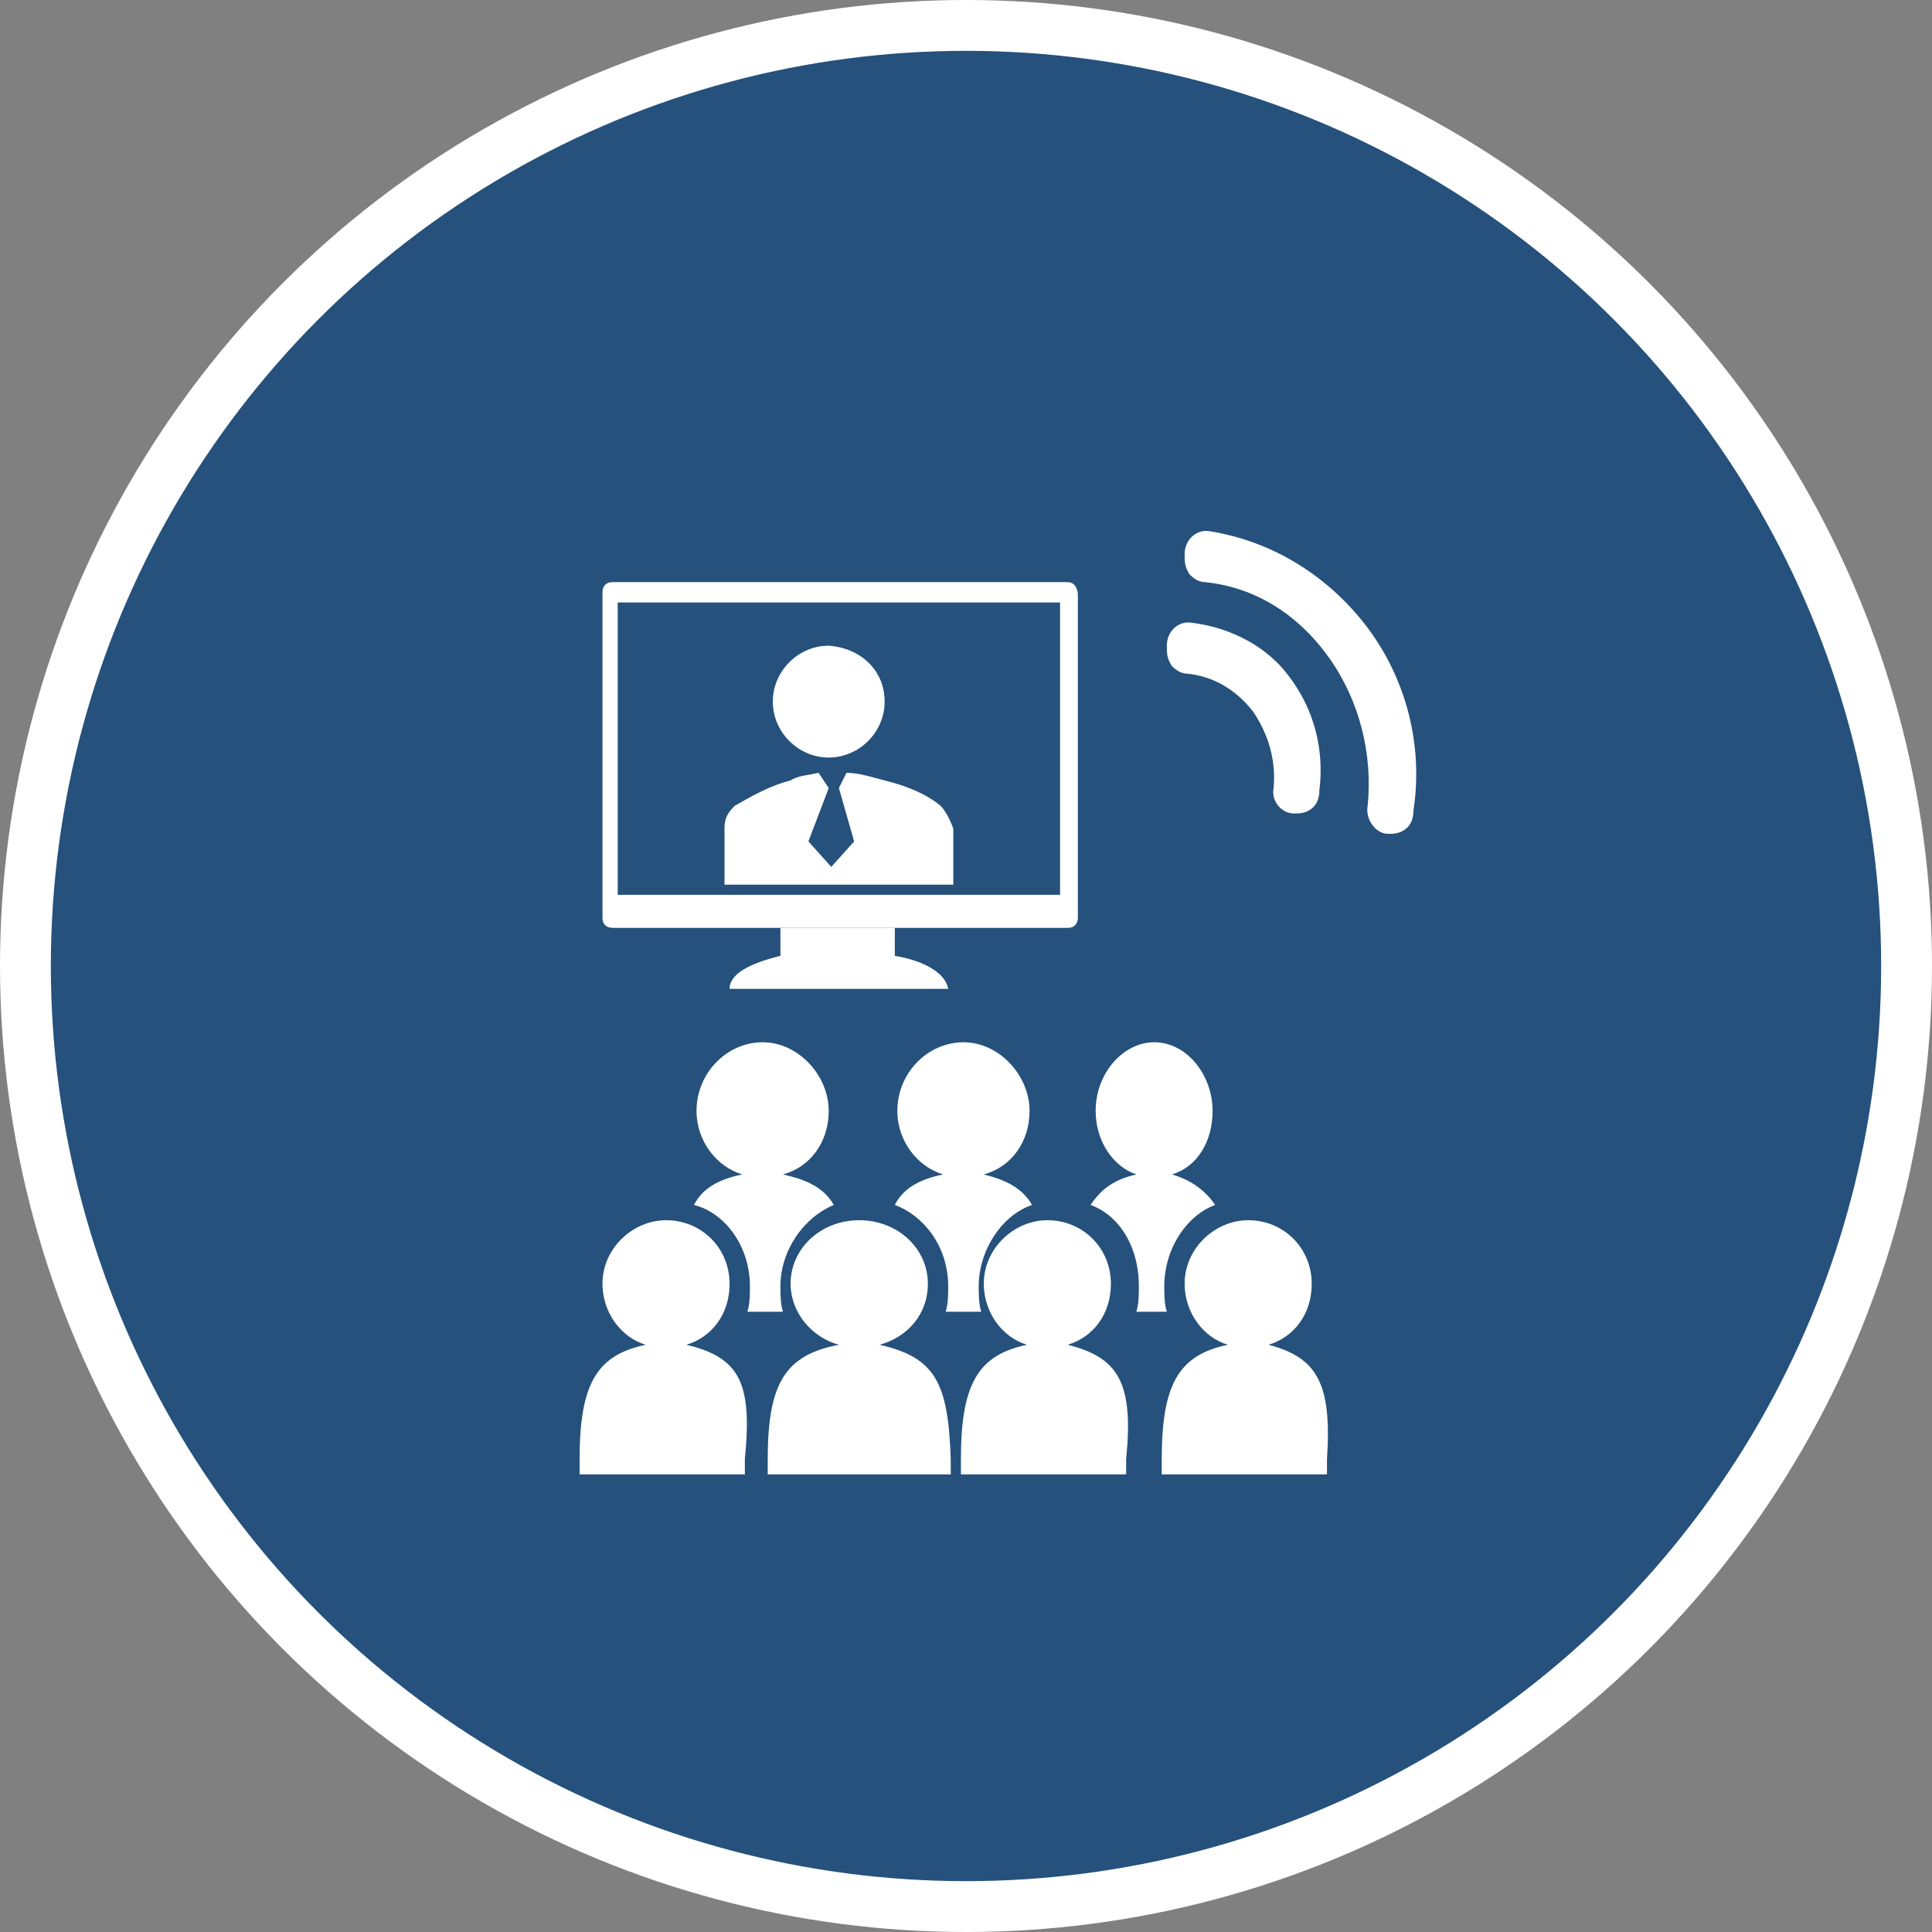
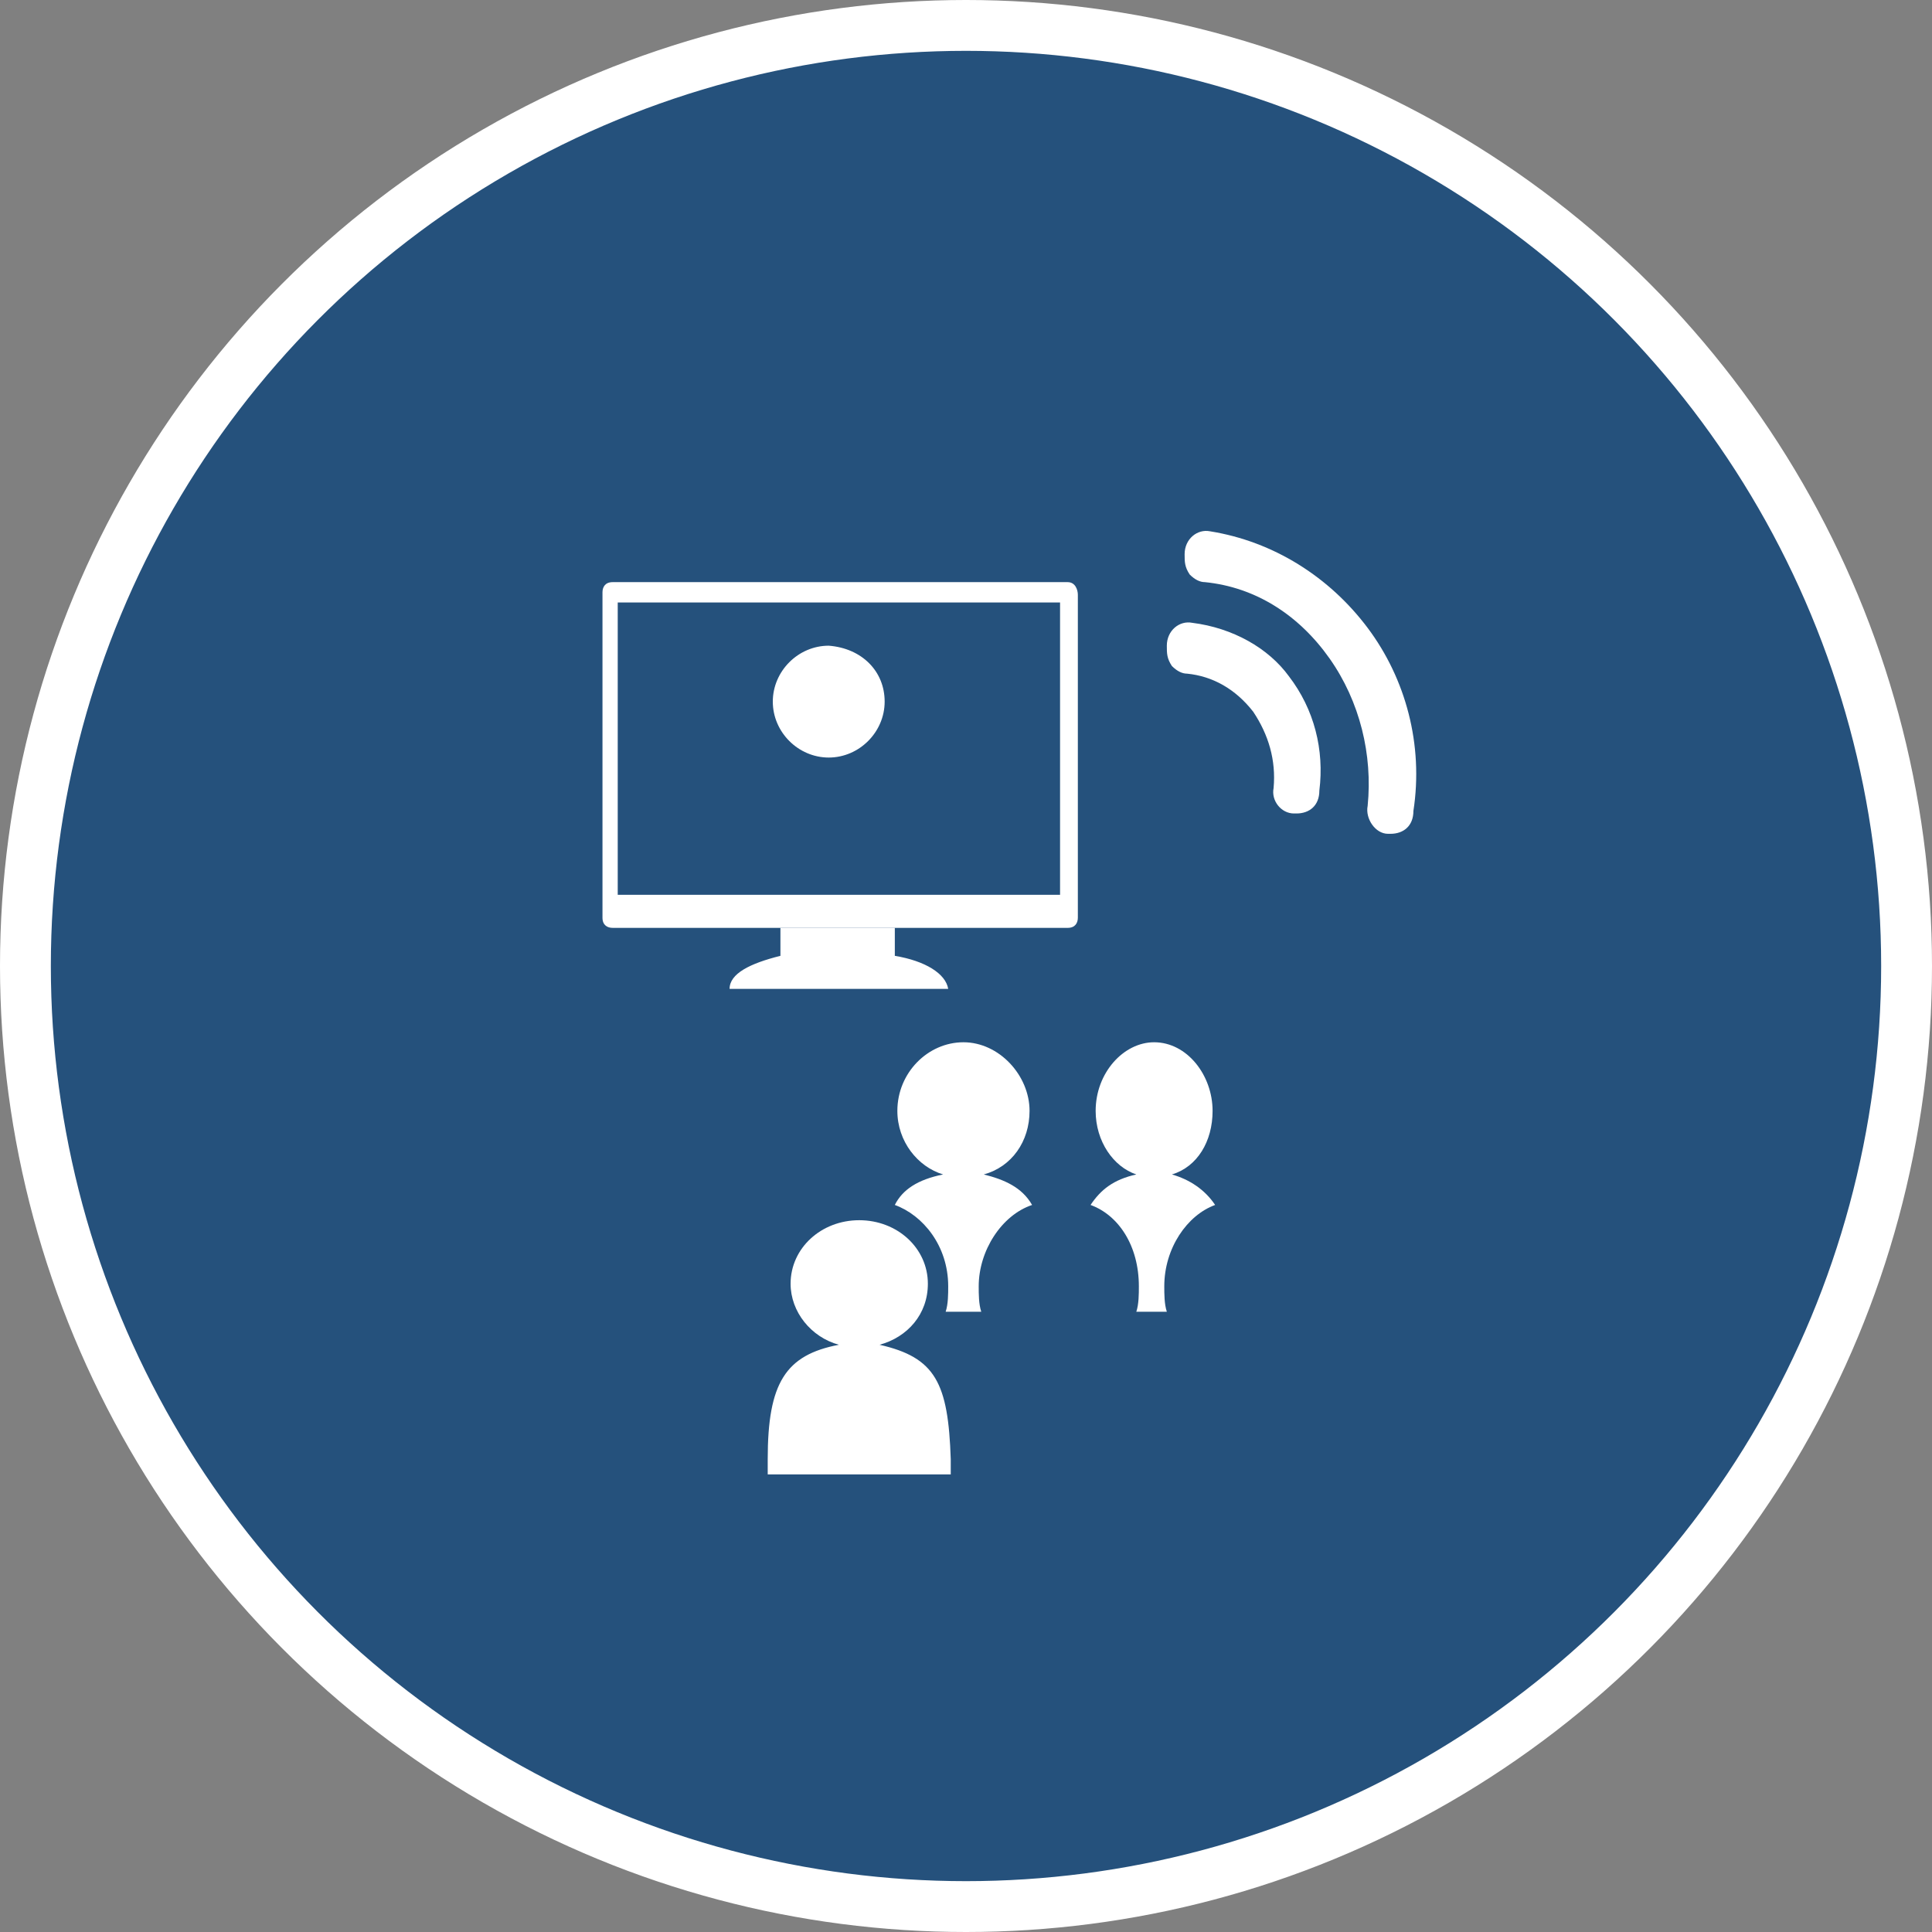
<svg xmlns="http://www.w3.org/2000/svg" version="1.1" x="0px" y="0px" viewBox="0 0 76 76" style="enable-background:new 0 0 76 76;" xml:space="preserve">
  <rect x="0" y="0" width="76" height="76" fill="#808080" stroke="none" />
  <style type="text/css">
	.st0{fill:#25517C;stroke:#FFFFFF;stroke-width:2;stroke-miterlimit:8;}
	.st1{fill-rule:evenodd;clip-rule:evenodd;fill:#FFFFFF;}
	.st2{fill-rule:evenodd;clip-rule:evenodd;fill:#25517C;}
	.st3{fill:#FFFFFF;}
	.st4{fill-rule:evenodd;clip-rule:evenodd;fill:none;stroke:#FFFFFF;stroke-miterlimit:8;}
	.st5{fill:#25517C;stroke:#FFFFFF;stroke-miterlimit:8;}
	.st6{fill:none;stroke:#FFFFFF;stroke-width:3;stroke-miterlimit:8;}
	.st7{fill-rule:evenodd;clip-rule:evenodd;fill:#25517C;stroke:#FFFFFF;stroke-miterlimit:8;}
	.st8{fill:#25517C;}
	.st9{clip-path:url(#SVGID_2_);fill:#FFFFFF;}
	.st10{clip-path:url(#SVGID_4_);fill:#FFFFFF;}
	.st11{fill:none;}
	.st12{clip-path:url(#SVGID_6_);fill:#FFFFFF;}
	.st13{clip-path:url(#SVGID_8_);fill:#FFFFFF;}
	.st14{clip-path:url(#SVGID_10_);}
	.st15{clip-path:url(#SVGID_12_);}
</style>
  <g id="Layer_1">
    <ellipse class="st0" cx="38" cy="38" rx="37" ry="37" />
    <g>
-       <path class="st1" d="M29.5,50.6c0,0.3,0,0.7-0.1,1h1.4c-0.1-0.3-0.1-0.7-0.1-1c0-1.4,0.9-2.7,2.1-3.2c-0.4-0.7-1.1-1-2-1.2    c1.1-0.3,1.8-1.3,1.8-2.5c0-1.4-1.2-2.7-2.6-2.7c-1.4,0-2.6,1.2-2.6,2.7c0,1.2,0.8,2.2,1.8,2.5c-1,0.2-1.6,0.6-1.9,1.2    C28.5,47.7,29.5,49,29.5,50.6z" />
      <path class="st1" d="M37.3,50.6c0,0.3,0,0.7-0.1,1h1.4c-0.1-0.3-0.1-0.7-0.1-1c0-1.4,0.9-2.8,2.1-3.2c-0.4-0.7-1.1-1-1.9-1.2    c1.1-0.3,1.8-1.3,1.8-2.5c0-1.4-1.2-2.7-2.6-2.7c-1.4,0-2.6,1.2-2.6,2.7c0,1.2,0.8,2.2,1.8,2.5c-1,0.2-1.6,0.6-1.9,1.2    C36.3,47.8,37.3,49,37.3,50.6z" />
      <path class="st1" d="M44.8,50.6c0,0.3,0,0.7-0.1,1h1.2c-0.1-0.3-0.1-0.7-0.1-1c0-1.5,0.9-2.8,2-3.2c-0.4-0.6-1-1-1.7-1.2    c1-0.3,1.6-1.3,1.6-2.5c0-1.4-1-2.7-2.3-2.7c-1.2,0-2.3,1.2-2.3,2.7c0,1.2,0.7,2.2,1.6,2.5c-0.9,0.2-1.4,0.6-1.8,1.2    C44,47.8,44.8,49,44.8,50.6z" />
-       <path class="st1" d="M27,52.9c1-0.3,1.7-1.2,1.7-2.4c0-1.4-1.1-2.5-2.5-2.5c-1.3,0-2.5,1.1-2.5,2.5c0,1.1,0.7,2.1,1.7,2.4    c-1.9,0.4-2.6,1.5-2.6,4.5V58h6.5v-0.6C29.6,54.4,29.1,53.4,27,52.9z" />
      <path class="st1" d="M34.6,52.9c1.1-0.3,1.9-1.2,1.9-2.4c0-1.4-1.2-2.5-2.7-2.5c-1.5,0-2.7,1.1-2.7,2.5c0,1.1,0.8,2.1,1.9,2.4    c-2.1,0.4-2.8,1.5-2.8,4.5V58h7.2v-0.6C37.3,54.4,36.8,53.4,34.6,52.9z" />
-       <path class="st1" d="M42,52.9c1-0.3,1.7-1.2,1.7-2.4c0-1.4-1.1-2.5-2.5-2.5c-1.3,0-2.5,1.1-2.5,2.5c0,1.1,0.7,2.1,1.7,2.4    c-1.9,0.4-2.6,1.5-2.6,4.5V58h6.5v-0.6C44.6,54.4,44,53.4,42,52.9z" />
-       <path class="st1" d="M49.9,52.9c1-0.3,1.7-1.2,1.7-2.4c0-1.4-1.1-2.5-2.5-2.5c-1.3,0-2.5,1.1-2.5,2.5c0,1.1,0.7,2.1,1.7,2.4    c-1.9,0.4-2.6,1.5-2.6,4.5V58h6.5v-0.6C52.4,54.4,51.8,53.4,49.9,52.9z" />
      <path class="st1" d="M46.9,24.5c-0.5-0.1-1,0.3-1,0.9c0,0.3,0,0.5,0.2,0.8c0.2,0.2,0.4,0.3,0.6,0.3c1,0.1,1.9,0.6,2.6,1.5    c0.6,0.9,0.9,1.9,0.8,3C50,31.5,50.4,32,50.9,32H51c0.5,0,0.9-0.3,0.9-0.9c0.2-1.6-0.2-3.2-1.2-4.5C49.9,25.5,48.5,24.7,46.9,24.5    z" />
      <path class="st1" d="M53.8,24.7c-1.5-2-3.7-3.4-6.2-3.8c-0.5-0.1-1,0.3-1,0.9c0,0.3,0,0.5,0.2,0.8c0.2,0.2,0.4,0.3,0.6,0.3    c2,0.2,3.7,1.3,4.9,3c1.2,1.7,1.7,3.8,1.5,5.8c-0.1,0.5,0.3,1.1,0.8,1.1h0.1c0.5,0,0.9-0.3,0.9-0.9C56,29.3,55.3,26.7,53.8,24.7z" />
      <path class="st1" d="M35.2,37.6v-1.1h-4.5v1.1c-1.2,0.3-2,0.7-2,1.3h8.6C37.2,38.3,36.4,37.8,35.2,37.6z" />
      <path class="st1" d="M41.7,35.2H24.3V23.7h17.4V35.2z M42,22.9H24.1c-0.3,0-0.4,0.2-0.4,0.4v12.8c0,0.3,0.2,0.4,0.4,0.4H42    c0.3,0,0.4-0.2,0.4-0.4V23.4C42.4,23.2,42.3,22.9,42,22.9z" />
-       <path class="st1" d="M37,31.7c-0.6-0.5-1.4-0.8-2.2-1c-0.4-0.1-1-0.3-1.5-0.3L33,31l0.6,2.1l-0.9,1l-0.9-1l0.8-2.1l-0.4-0.6    c-0.4,0.1-0.8,0.1-1.1,0.3c-0.8,0.2-1.5,0.6-2.2,1c-0.3,0.3-0.4,0.5-0.4,0.9v2.2h9v-2.2C37.4,32.3,37.2,31.9,37,31.7z" />
      <path class="st1" d="M34.8,27.6c0,1.2-1,2.2-2.2,2.2c-1.2,0-2.2-1-2.2-2.2c0-1.2,1-2.2,2.2-2.2C33.9,25.5,34.8,26.4,34.8,27.6z" />
    </g>
  </g>
  <g id="Layer_2">
</g>
  <g id="Layer_3">
</g>
  <g id="Layer_4">
</g>
  <g id="Layer_5">
</g>
</svg>